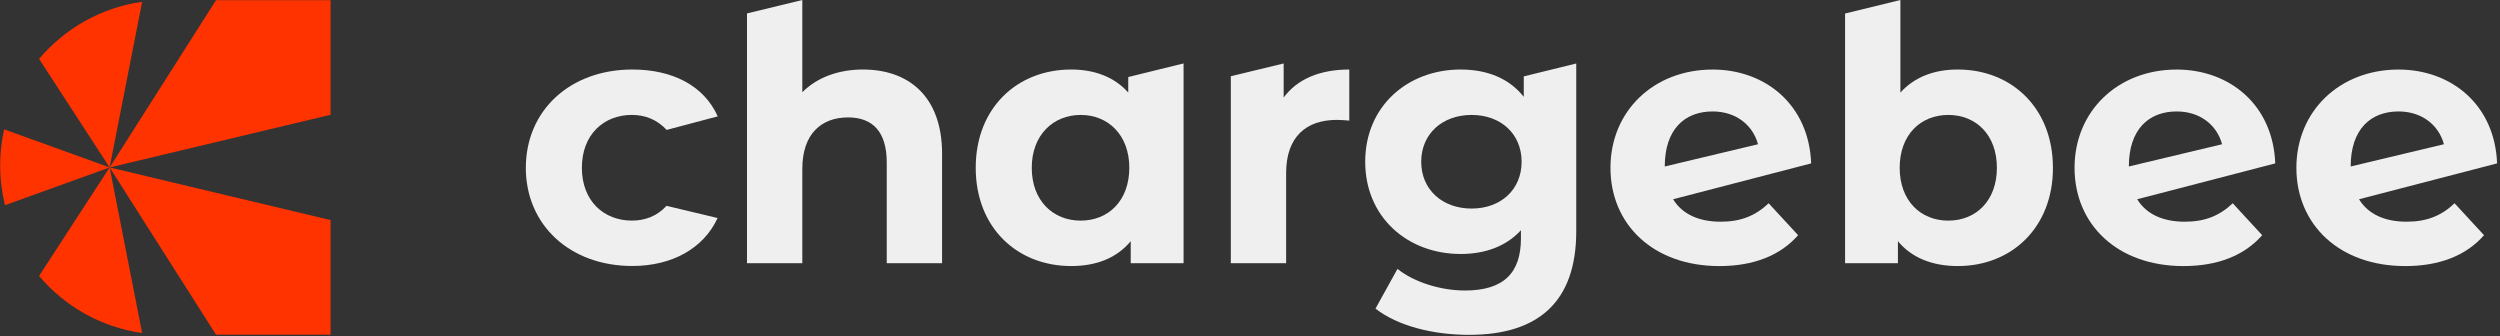
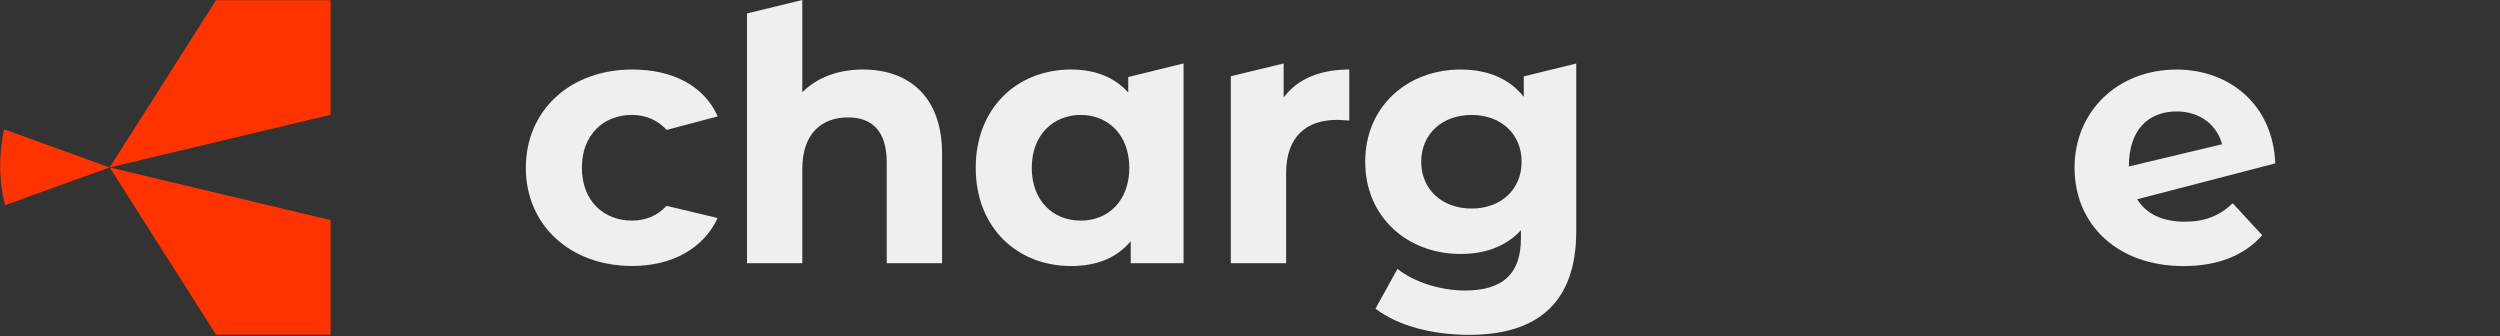
<svg xmlns="http://www.w3.org/2000/svg" width="811" height="109" viewBox="0 0 811 109" fill="none">
  <rect x="0" y="0" width="811" height="109" fill="#333333" stroke="none" />
  <path d="M170.583 54.428C170.583 35.79 184.965 22.552 205.109 22.552C218.066 22.552 228.323 27.691 232.83 37.748C232.84 37.778 216.269 42.144 216.269 42.144C213.178 38.811 209.284 37.276 204.988 37.276C195.895 37.276 188.759 43.609 188.759 54.418C188.759 65.228 195.895 71.561 204.988 71.561C209.274 71.561 213.148 70.106 216.229 66.773L232.789 70.728C228.273 80.554 218.056 86.284 205.098 86.284C184.965 86.284 170.573 73.056 170.573 54.408L170.583 54.428Z" fill="#EFEFEF" />
  <path d="M305.605 49.942V85.381H287.659V52.702C287.659 42.696 283.053 38.089 275.114 38.089C266.482 38.089 260.27 43.388 260.27 54.78V85.391H242.324V4.356L260.27 0V29.919C265.107 25.081 272.012 22.552 279.951 22.552C294.565 22.552 305.615 31.063 305.615 49.942H305.605Z" fill="#EFEFEF" />
  <path d="M383.95 20.584V85.38H366.808V78.244C362.322 83.654 355.758 86.304 347.478 86.304C329.984 86.304 316.525 73.878 316.525 54.428C316.525 34.977 329.984 22.551 347.478 22.551C355.075 22.551 361.519 24.97 366.005 30.029V24.99L383.95 20.574V20.584ZM366.346 54.428C366.346 43.729 359.441 37.285 350.579 37.285C341.717 37.285 334.701 43.729 334.701 54.428C334.701 65.126 341.606 71.57 350.579 71.57C359.552 71.57 366.346 65.126 366.346 54.428Z" fill="#EFEFEF" />
  <path d="M437.707 22.552V39.122C436.211 39.012 435.057 38.891 433.682 38.891C423.786 38.891 417.222 44.301 417.222 56.154V85.381H399.277V24.73L416.419 20.585V31.645C420.795 25.663 428.152 22.552 437.707 22.552Z" fill="#EFEFEF" />
  <path d="M511.335 20.585V75.023C511.335 98.037 498.909 108.625 476.588 108.625C464.855 108.625 453.454 105.745 446.207 100.114L453.343 87.227C458.633 91.483 467.264 94.243 475.203 94.243C487.859 94.243 493.389 88.492 493.389 77.331V74.682C488.672 79.861 481.877 82.39 473.828 82.39C456.685 82.39 442.875 70.537 442.875 52.471C442.875 34.405 456.685 22.552 473.828 22.552C482.459 22.552 489.595 25.432 494.313 31.414V24.78L511.345 20.595L511.335 20.585ZM493.61 52.471C493.61 43.378 486.825 37.285 477.381 37.285C467.936 37.285 461.041 43.388 461.041 52.471C461.041 61.554 467.946 67.656 477.381 67.656C486.815 67.656 493.61 61.554 493.61 52.471Z" fill="#EFEFEF" />
-   <path d="M542.749 64.625C545.71 69.462 551.049 71.921 558.215 71.921C564.779 71.921 569.496 69.964 573.752 65.94L583.307 76.297C577.556 82.861 568.924 86.314 557.764 86.314C536.356 86.314 522.435 72.855 522.435 54.438C522.435 36.021 536.476 22.562 555.576 22.562C572.688 22.562 586.83 33.983 587.542 53.003L542.759 64.635M540.049 54.006L570.299 46.79C568.573 40.457 563.053 36.151 555.576 36.151C546.603 36.151 540.049 41.852 540.049 54.006Z" fill="#EFEFEF" />
  <path d="M693.298 64.625C696.258 69.462 701.598 71.921 708.764 71.921C715.328 71.921 720.045 69.964 724.301 65.94L733.855 76.297C728.104 82.861 719.473 86.314 708.312 86.314C686.904 86.314 672.984 72.855 672.984 54.438C672.984 36.021 687.025 22.562 706.124 22.562C723.237 22.562 737.378 33.983 738.091 53.003L693.308 64.635M690.598 54.006L720.848 46.79C719.122 40.457 713.602 36.151 706.124 36.151C697.152 36.151 690.598 41.852 690.598 54.006Z" fill="#EFEFEF" />
-   <path d="M765.26 64.625C768.221 69.462 773.561 71.921 780.727 71.921C787.291 71.921 792.008 69.964 796.263 65.94L805.818 76.297C800.067 82.861 791.436 86.314 780.275 86.314C758.867 86.314 744.946 72.855 744.946 54.438C744.946 36.021 758.988 22.562 778.087 22.562C795.2 22.562 809.341 33.983 810.054 53.003L765.271 64.635M762.561 54.006L792.811 46.79C791.085 40.457 785.565 36.151 778.087 36.151C769.115 36.151 762.561 41.852 762.561 54.006Z" fill="#EFEFEF" />
-   <path d="M665.978 54.428C665.978 73.879 652.519 86.304 635.136 86.304C626.846 86.304 620.181 83.655 615.685 78.245V85.381H598.543V4.386L616.488 0V30.029C621.095 24.961 627.418 22.552 635.126 22.552C652.499 22.552 665.968 34.977 665.968 54.428H665.978ZM647.792 54.428C647.792 43.729 641.007 37.286 632.025 37.286C623.042 37.286 616.257 43.729 616.257 54.428C616.257 65.127 623.052 71.571 632.025 71.571C640.997 71.571 647.792 65.127 647.792 54.428Z" fill="#EFEFEF" />
  <path d="M35.572 54.318L107.243 37.225V0.06H70.077L35.572 54.318Z" fill="#FF3300" />
  <path d="M0.052 53.665C0.052 58.111 0.594 62.427 1.618 66.562L35.571 54.317L1.337 41.962C0.504 45.726 0.052 49.64 0.052 53.655V53.665Z" fill="#FF3300" />
-   <path d="M12.678 19.109L35.561 54.317L46.11 0.591C32.751 2.468 20.978 9.273 12.678 19.109Z" fill="#FF3300" />
  <path d="M35.572 54.318L107.243 71.401V108.566H70.077L35.572 54.318Z" fill="#FF3300" />
-   <path d="M12.677 89.515L35.561 54.307L46.099 108.023C32.741 106.146 20.968 99.341 12.667 89.505L12.677 89.515Z" fill="#FF3300" />
</svg>